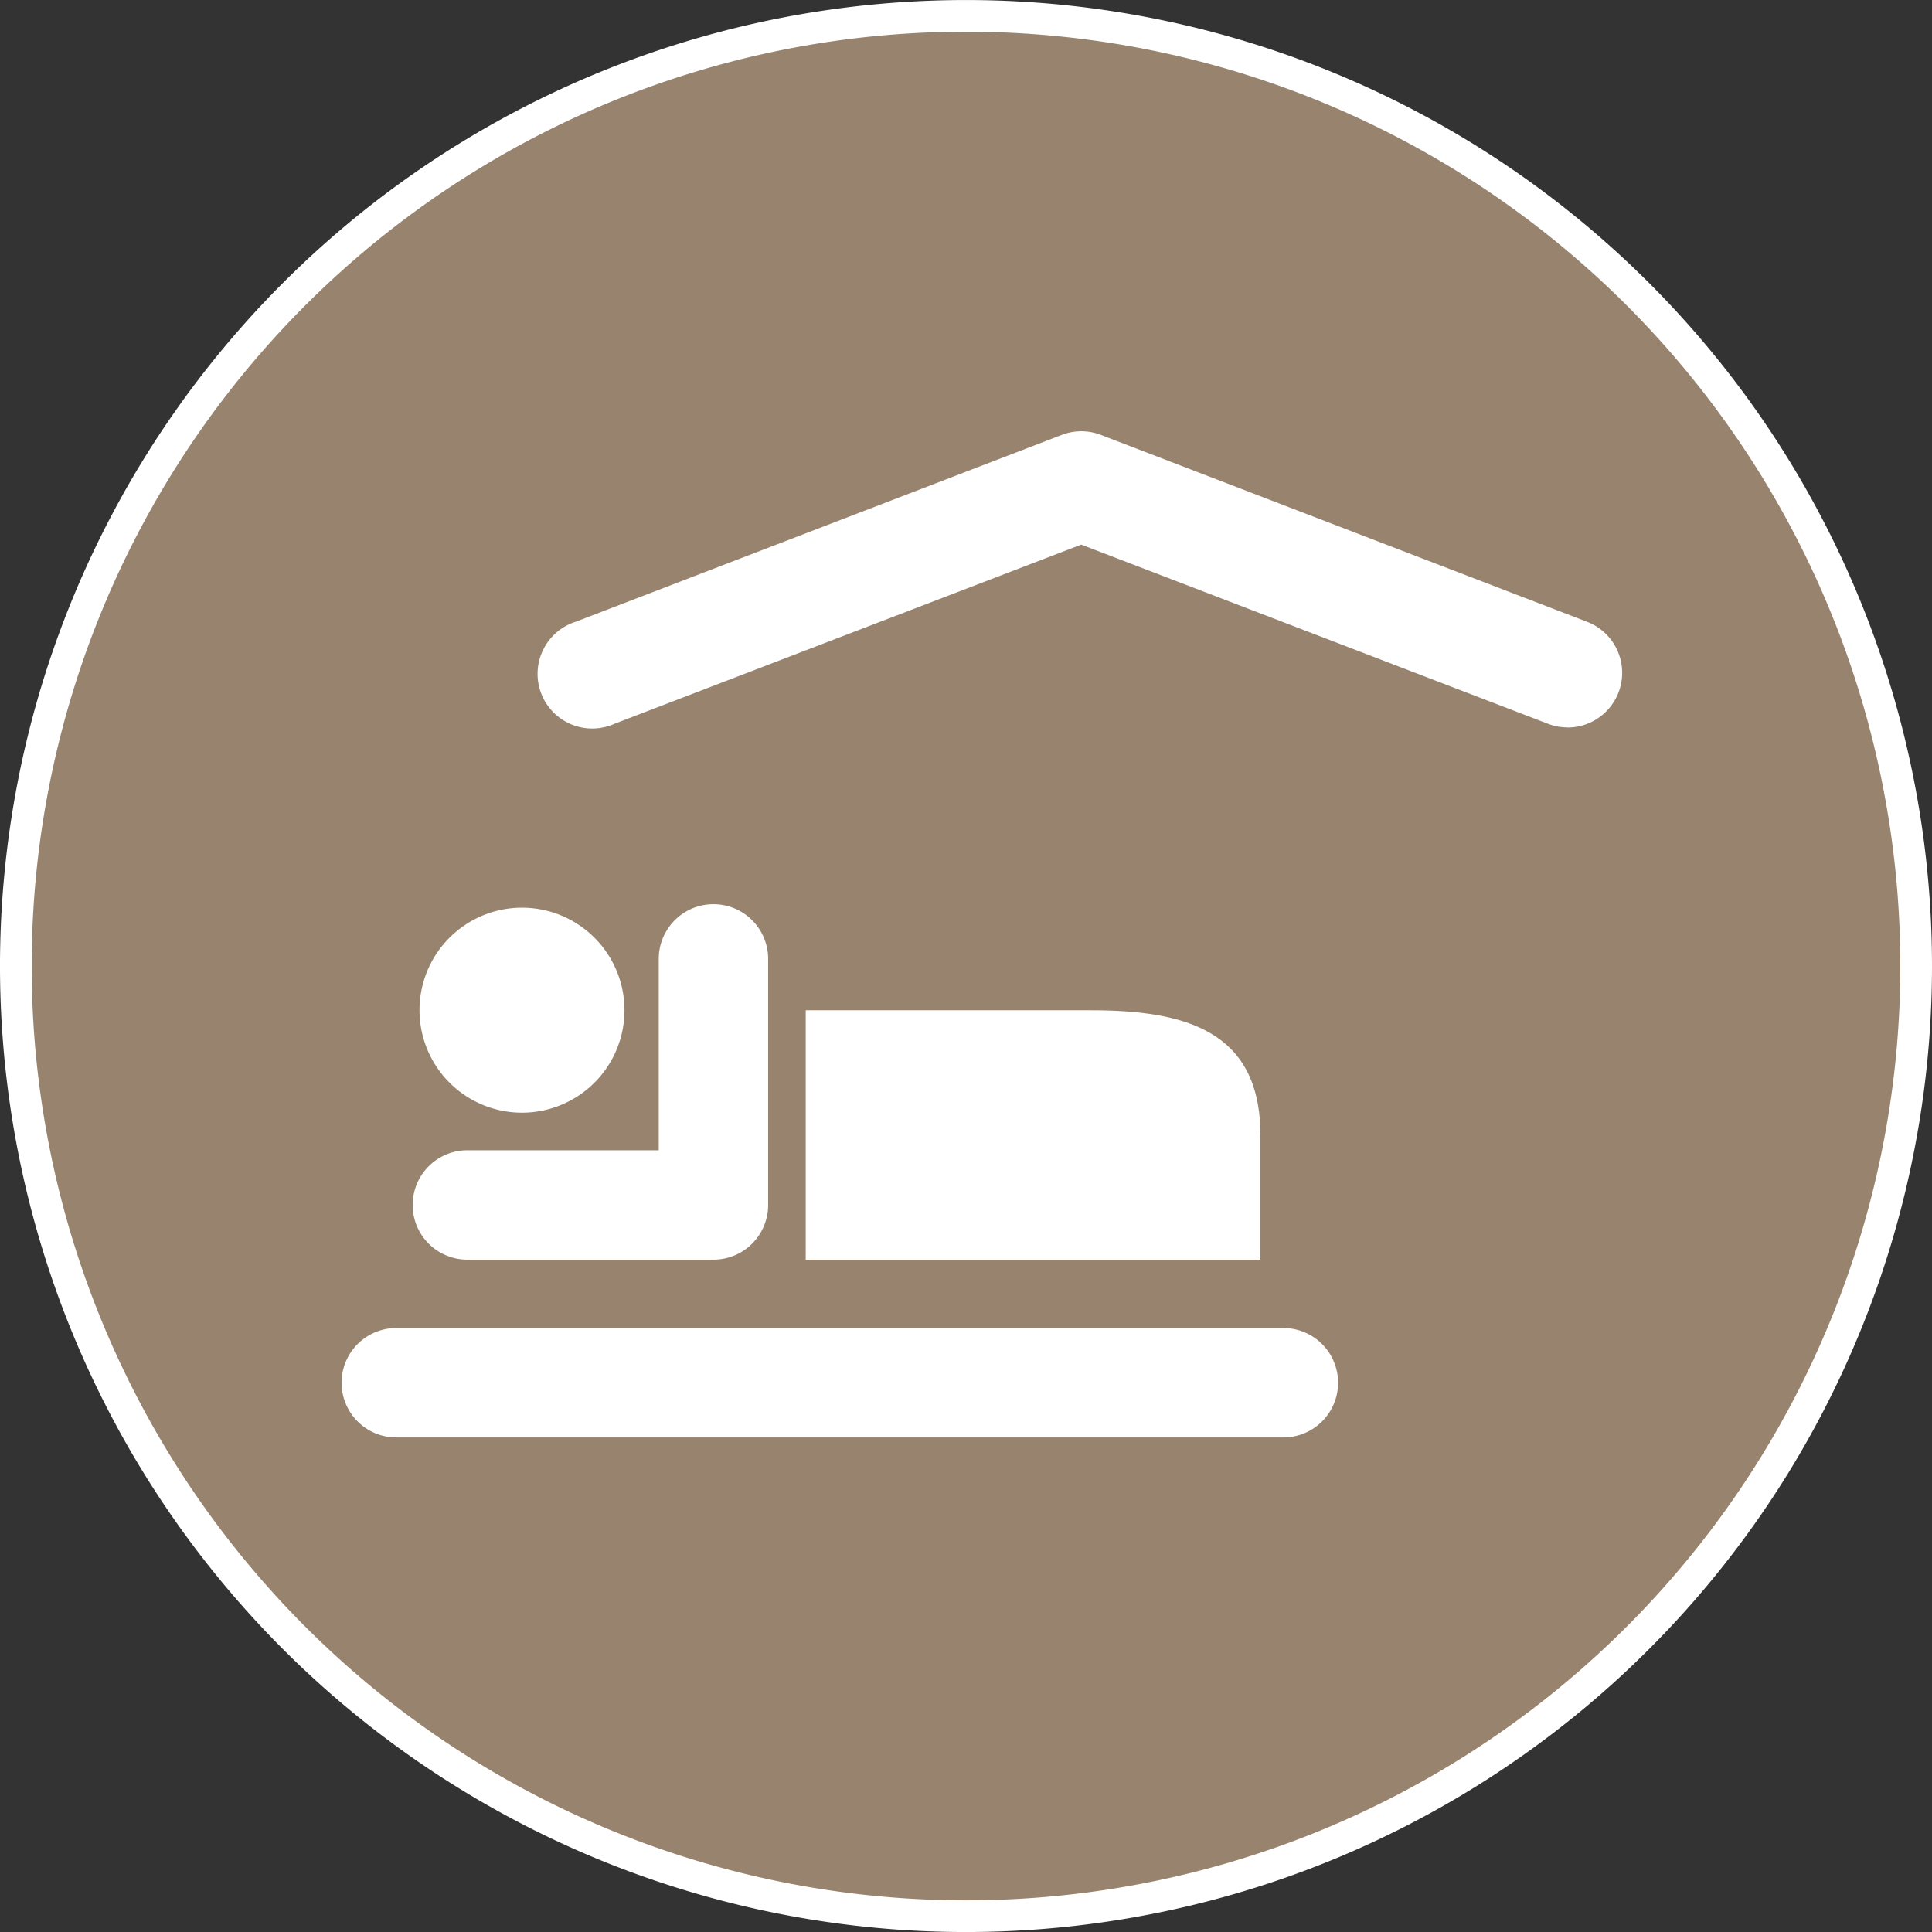
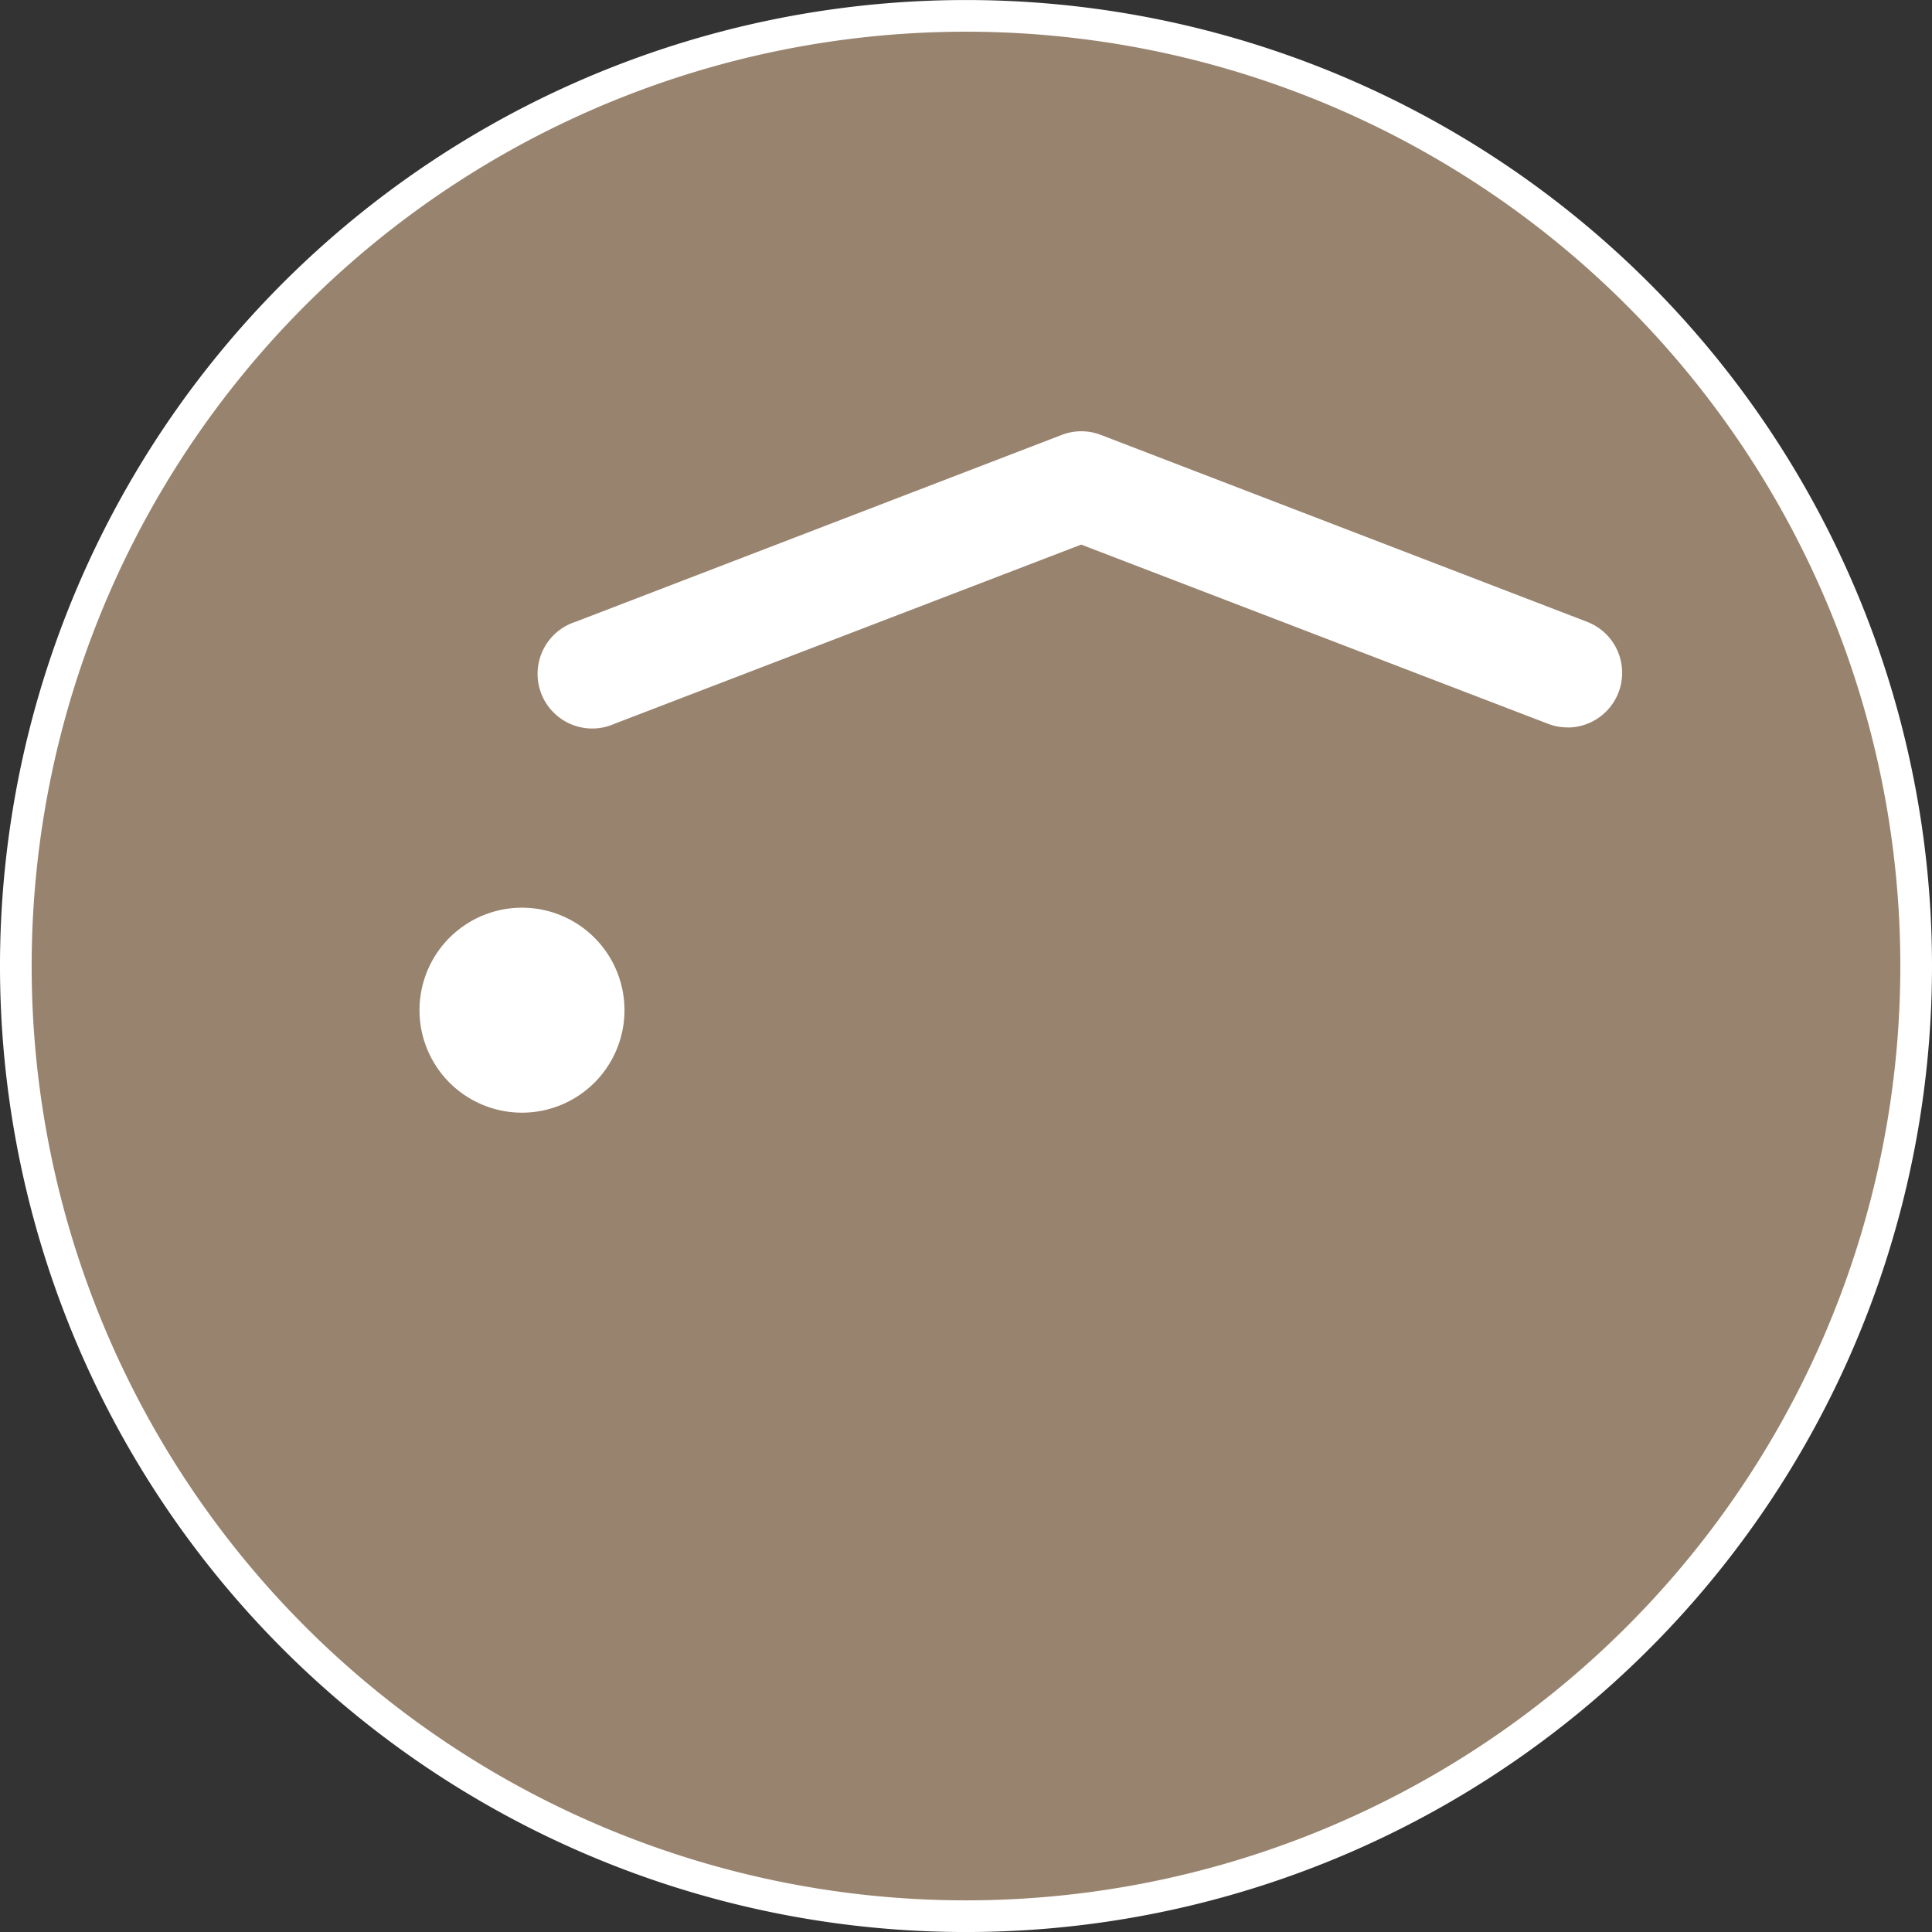
<svg xmlns="http://www.w3.org/2000/svg" width="61" height="61.002" viewBox="0 0 61 61.002">
  <rect x="0" y="0" width="61" height="61.002" fill="#333333" stroke="none" />
  <g id="Gruppe_91" data-name="Gruppe 91" transform="translate(-968.694 -1366.999)">
    <path id="Pfad_93" data-name="Pfad 93" d="M105.194,30.5a30,30,0,1,1-30-30,30,30,0,0,1,30,30" transform="translate(924 1367)" fill="#98836e" />
    <path id="Pfad_94" data-name="Pfad 94" d="M105.194,30.5a30,30,0,1,1-30-30A30,30,0,0,1,105.194,30.5Z" transform="translate(924 1367)" fill="none" stroke="#fff" stroke-miterlimit="10" stroke-width="1" />
    <path id="Pfad_95" data-name="Pfad 95" d="M85.052,15.734a1.693,1.693,0,0,1-.619-.116L69.7,9.963l-14.73,5.655A1.726,1.726,0,1,1,53.736,12.4L69.085,6.5a1.715,1.715,0,0,1,1.237,0L85.671,12.4a1.726,1.726,0,0,1-.619,3.338" transform="translate(933.131 1374.231)" fill="#fff" />
    <path id="Pfad_96" data-name="Pfad 96" d="M54.151,13.137a3.236,3.236,0,1,1-3.237,3.237,3.236,3.236,0,0,1,3.237-3.237" transform="translate(931.025 1382.521)" fill="#fff" />
-     <path id="Pfad_97" data-name="Pfad 97" d="M60.313,24.311H52.544a1.727,1.727,0,0,1,0-3.454h6.043V14.815a1.727,1.727,0,1,1,3.454,0v7.769a1.727,1.727,0,0,1-1.727,1.727" transform="translate(930.906 1382.46)" fill="#fff" />
-     <path id="Pfad_98" data-name="Pfad 98" d="M70.738,18.528v3.937H56.387V14.591H65.4c2.97,0,5.343.646,5.343,3.937" transform="translate(937.746 1384.306)" fill="#fff" />
-     <path id="Pfad_99" data-name="Pfad 99" d="M79.546,22.548H51.537a1.727,1.727,0,1,1,0-3.454H79.546a1.727,1.727,0,1,1,0,3.454" transform="translate(929.669 1389.836)" fill="#fff" />
  </g>
</svg>